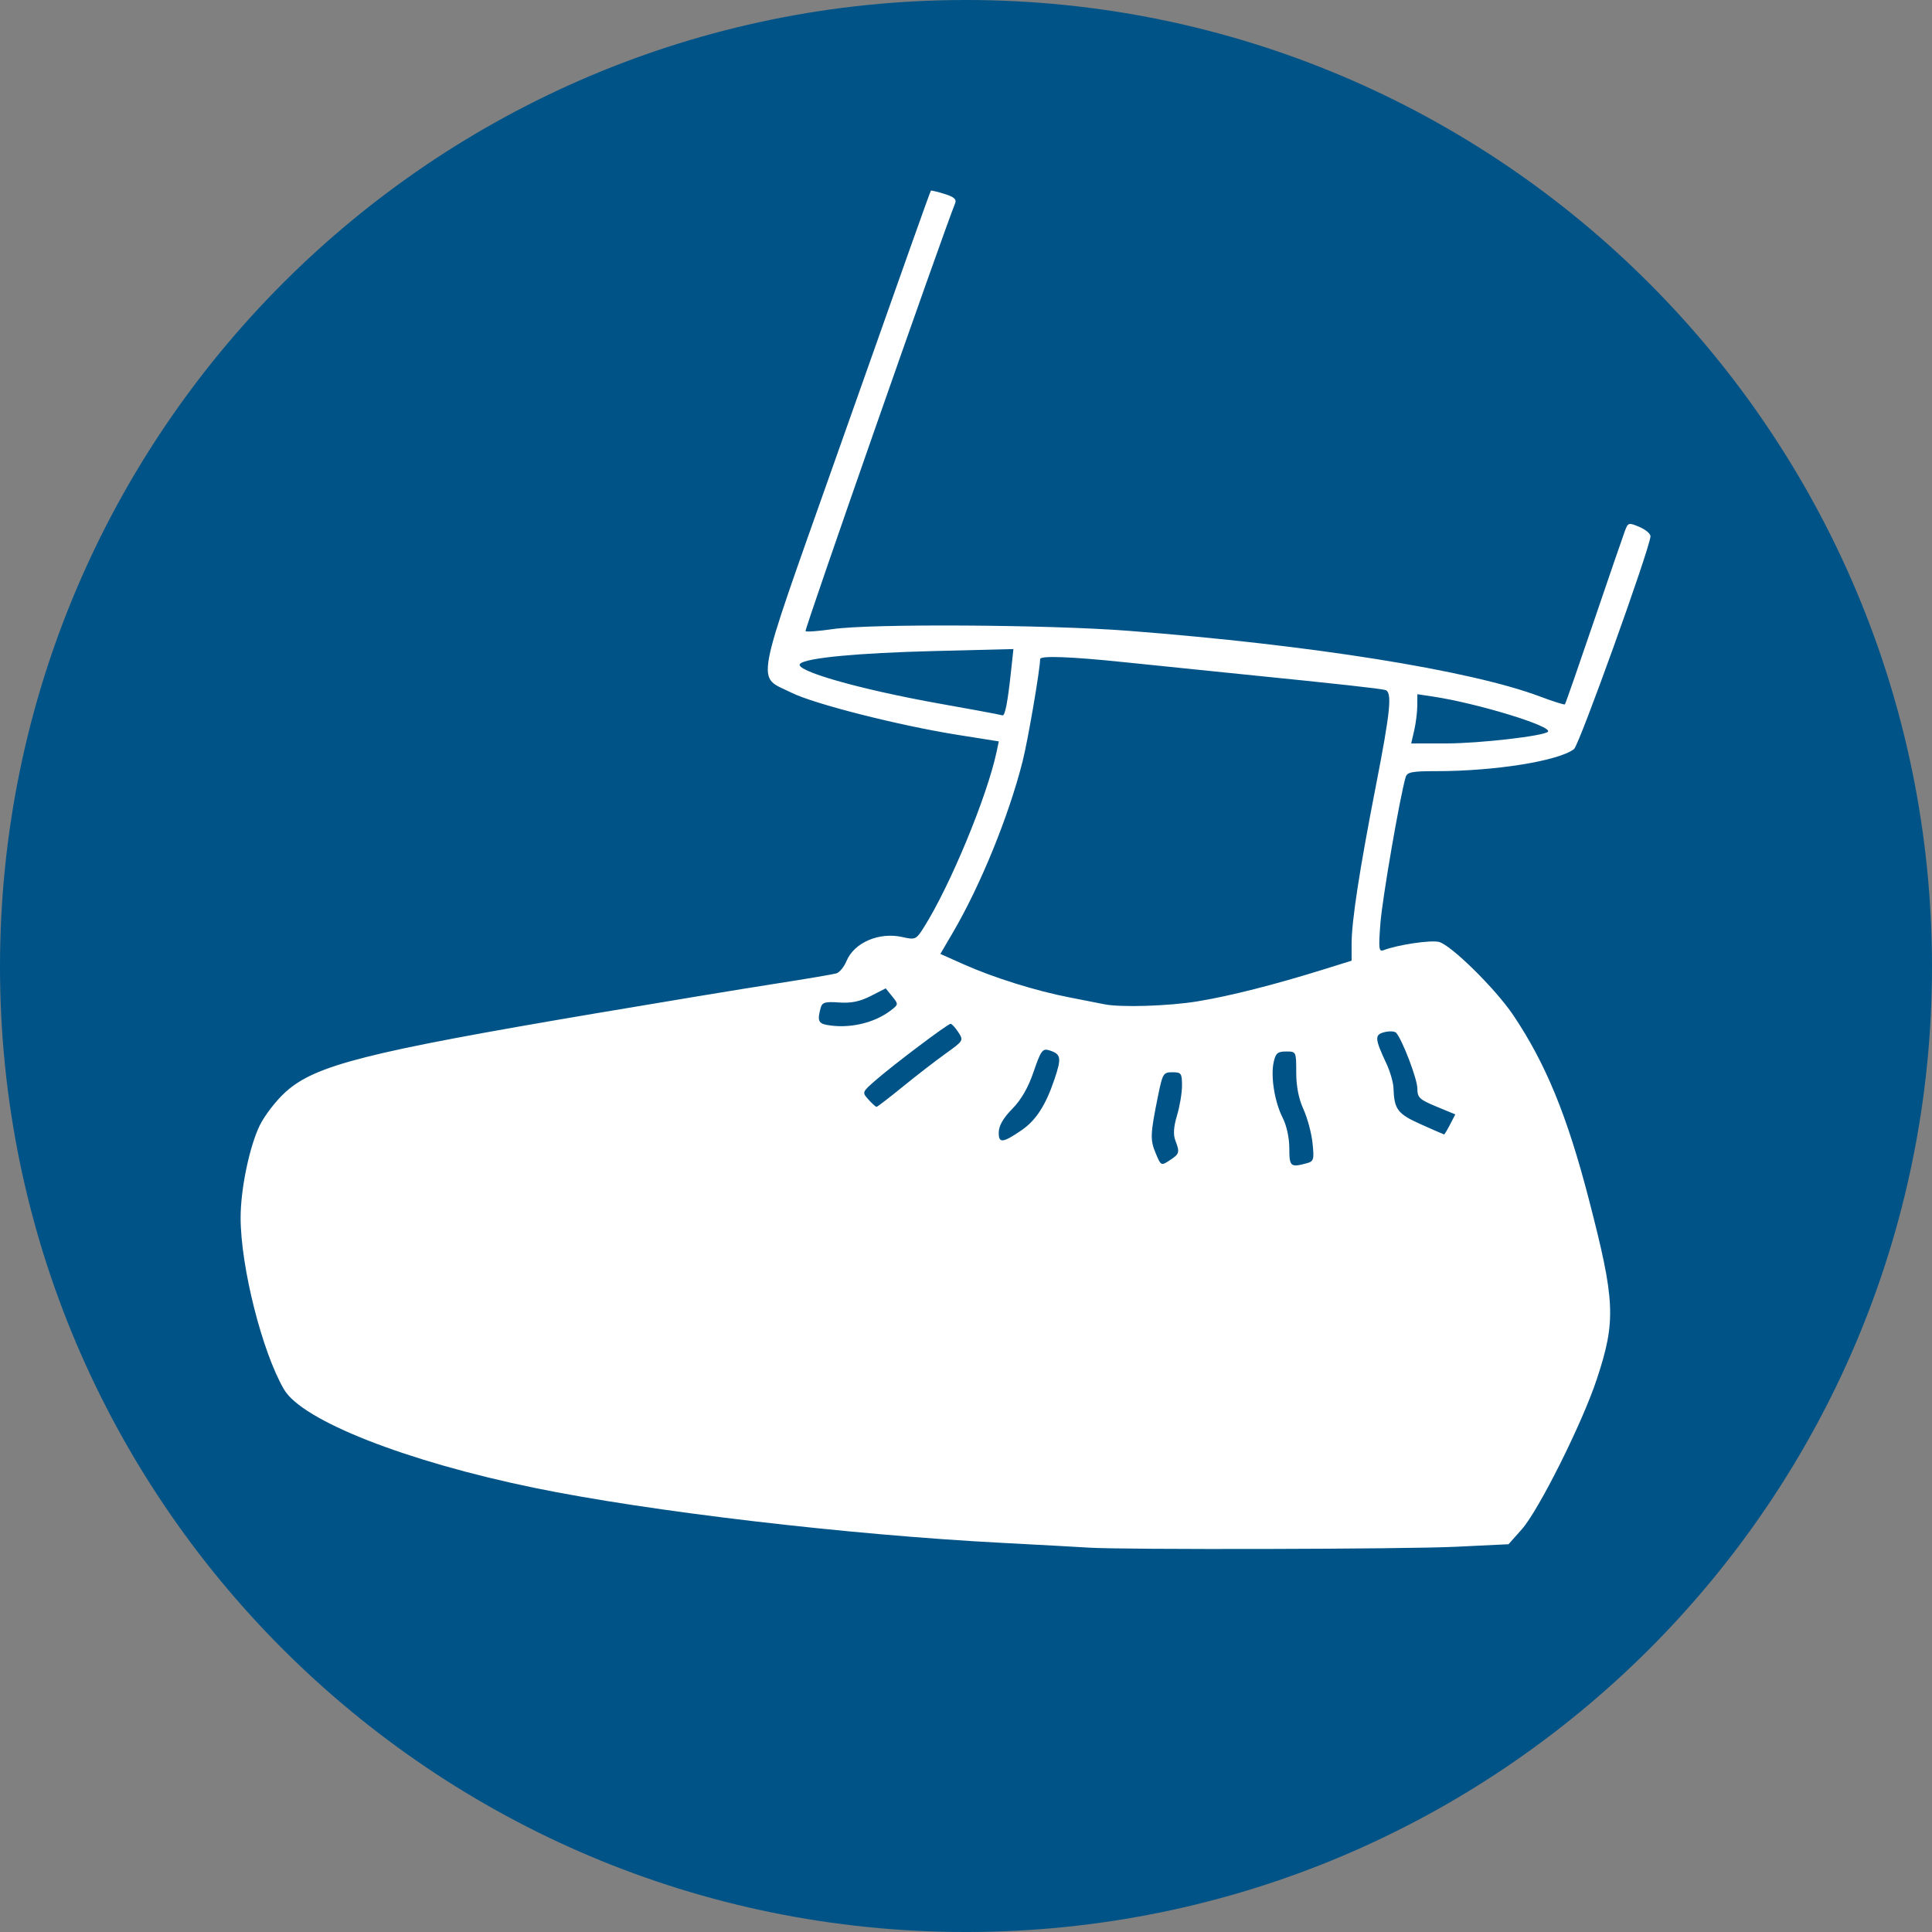
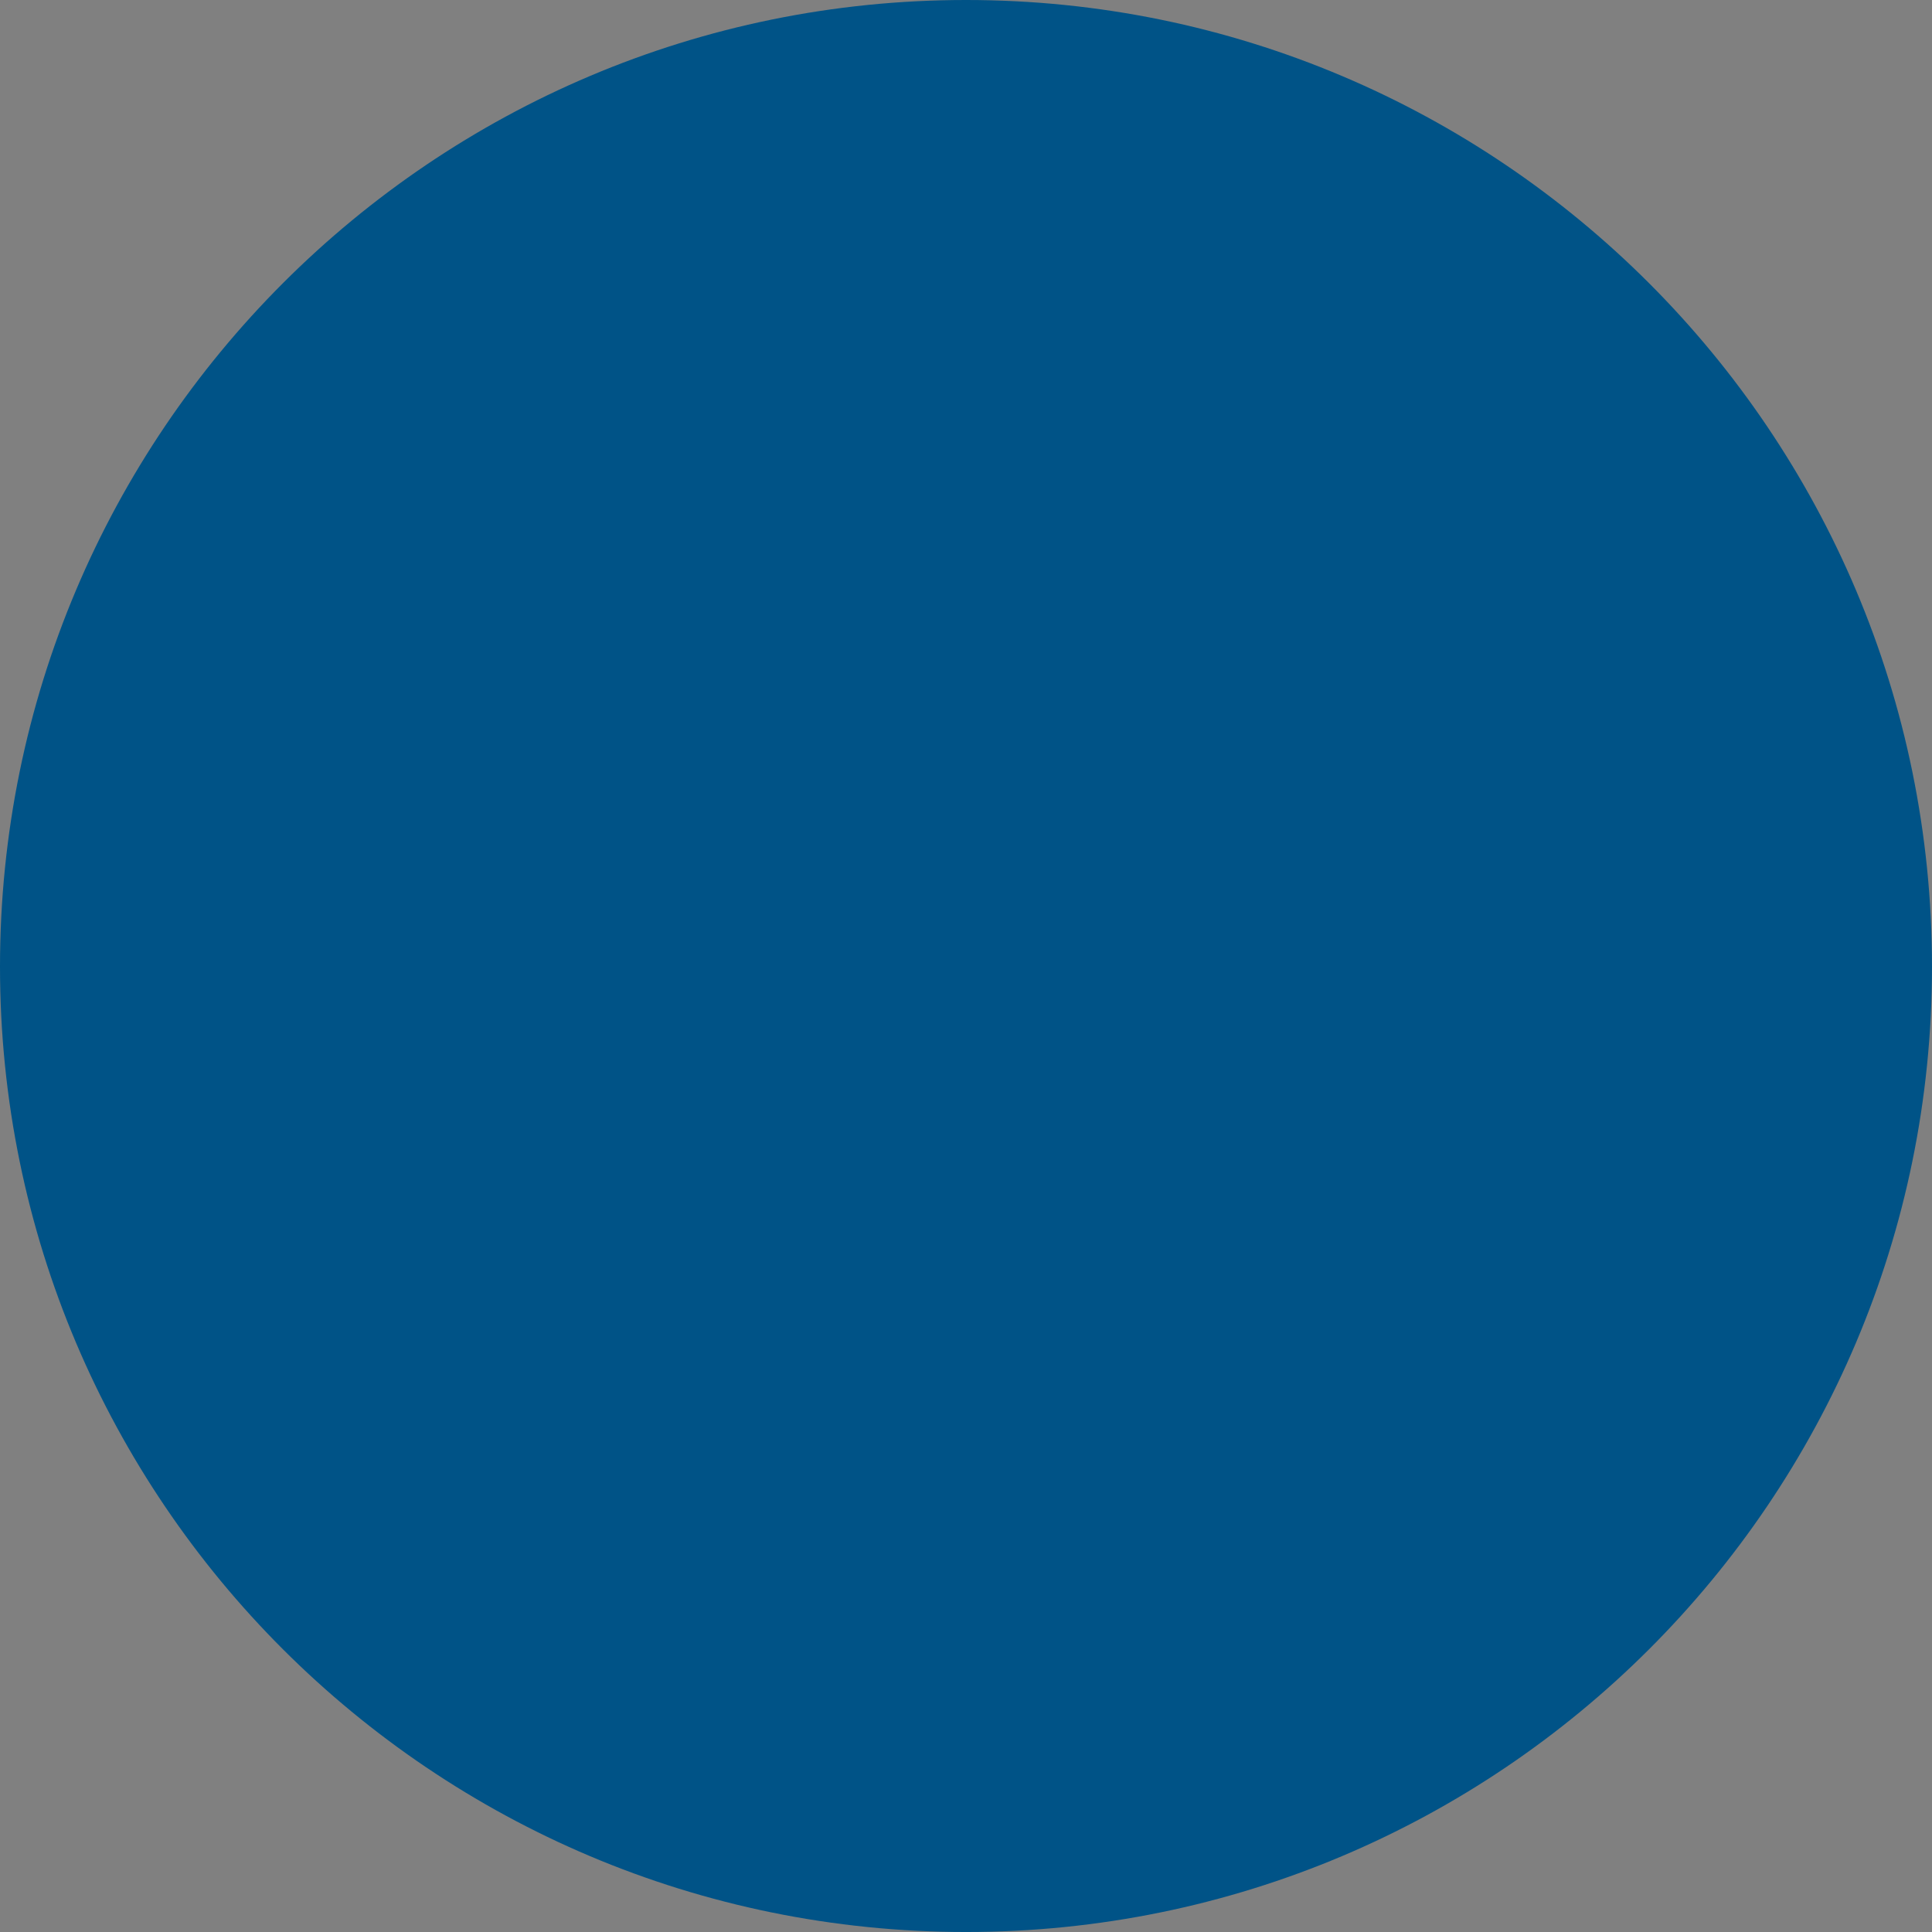
<svg xmlns="http://www.w3.org/2000/svg" version="1.1" id="Layer_1" x="0px" y="0px" viewBox="0 0 198.431 198.432" style="enable-background:new 0 0 198.431 198.432;" xml:space="preserve">
  <rect x="0" y="0" width="198.431" height="198.432" fill="#808080" stroke="none" />
  <g>
    <path style="fill-rule:evenodd;clip-rule:evenodd;fill:#005387;" d="M198.431,99.288c0,54.792-44.456,99.144-99.215,99.144   S0,154.08,0,99.288C0,44.424,44.456,0,99.215,0S198.431,44.424,198.431,99.288L198.431,99.288z" />
-     <path id="path5825" style="fill:#FFFFFF;" d="M149.457,158.867l5.483-0.264l1.359-1.531c1.745-1.966,6.214-10.909,7.704-15.416   c1.99-6.018,1.899-8.025-0.836-18.553c-2.221-8.549-4.408-13.87-7.745-18.84c-1.806-2.691-6.39-7.209-7.629-7.52   c-0.85-0.213-4.224,0.289-5.669,0.843c-0.512,0.196-0.549-0.107-0.344-2.777c0.196-2.545,2.009-13.035,2.59-14.985   c0.158-0.529,0.636-0.622,3.197-0.622c5.997,0,12.521-1.049,14.098-2.267c0.528-0.408,7.69-20.322,7.853-21.838   c0.028-0.257-0.475-0.691-1.118-0.966c-1.12-0.479-1.182-0.464-1.5,0.373c-0.182,0.48-1.621,4.665-3.196,9.3   c-1.576,4.635-2.915,8.478-2.977,8.541c-0.062,0.062-1.217-0.303-2.567-0.811c-7.136-2.686-23.478-5.294-42.267-6.745   c-8.261-0.638-26.465-0.744-30.357-0.176c-1.447,0.211-2.708,0.306-2.803,0.211C82.603,64.695,96.747,24.25,98.099,20.88   c0.167-0.416-0.116-0.663-1.105-0.966c-0.731-0.224-1.353-0.373-1.383-0.33c-0.098,0.139-2.244,6.177-9.823,27.627   c-8.483,24.008-8.127,22.12-4.51,23.929c2.323,1.162,11.076,3.382,17.119,4.342l4.189,0.665l-0.231,1.084   c-0.976,4.588-4.767,13.739-7.453,17.994c-0.812,1.286-0.883,1.318-2.225,1.017c-2.39-0.537-4.95,0.566-5.74,2.473   c-0.247,0.595-0.711,1.162-1.032,1.259c-0.321,0.097-3.223,0.588-6.449,1.09c-3.226,0.503-11.511,1.87-18.411,3.039   c-23.418,3.966-28.644,5.292-31.703,8.042c-0.962,0.865-2.158,2.408-2.657,3.428c-1.062,2.171-1.972,6.545-1.972,9.482   c0,5.044,2.214,13.809,4.459,17.653c1.869,3.201,12.539,7.395,25.705,10.104c11.782,2.424,32.182,4.825,48.041,5.653   c4.008,0.209,8.007,0.429,8.887,0.488C115.233,159.183,144.271,159.117,149.457,158.867z M118.693,118.434   c-0.577-1.38-0.553-1.946,0.251-5.906c0.46-2.268,0.541-2.399,1.472-2.399c0.906,0,0.985,0.11,0.985,1.365   c0,0.751-0.229,2.128-0.51,3.06c-0.351,1.166-0.406,1.967-0.178,2.568c0.474,1.247,0.435,1.389-0.568,2.046   C119.253,119.753,119.241,119.747,118.693,118.434z M132.422,117.935c0-1.06-0.276-2.333-0.677-3.119   c-0.828-1.624-1.254-4.244-0.93-5.721c0.203-0.923,0.408-1.099,1.28-1.099c1.033,0,1.038,0.011,1.038,2.152   c0,1.425,0.251,2.703,0.742,3.78c0.408,0.895,0.828,2.462,0.933,3.482c0.178,1.726,0.133,1.87-0.653,2.08   C132.547,119.921,132.422,119.808,132.422,117.935L132.422,117.935z M102.579,116.299c0.012-0.686,0.462-1.468,1.387-2.409   c0.927-0.943,1.636-2.177,2.196-3.82c0.72-2.114,0.919-2.399,1.546-2.211c1.282,0.385,1.352,0.747,0.586,3.016   c-0.898,2.66-1.903,4.208-3.389,5.22C102.973,117.411,102.56,117.447,102.579,116.299z M145.93,115.473   c-2.394-1.072-2.734-1.522-2.809-3.721c-0.02-0.574-0.341-1.693-0.713-2.488c-1.226-2.614-1.25-2.993-0.205-3.256   c0.514-0.129,1.055-0.094,1.202,0.077c0.647,0.754,2.169,4.762,2.169,5.712c0,0.932,0.212,1.133,1.948,1.853l1.948,0.807   l-0.535,1.035c-0.294,0.569-0.571,1.031-0.615,1.025C148.276,116.512,147.201,116.042,145.93,115.473L145.93,115.473z    M89.198,112.933c-0.673-0.745-0.668-0.758,0.745-1.99c1.849-1.612,7.399-5.791,7.691-5.791c0.124,0,0.48,0.388,0.791,0.862   c0.555,0.847,0.532,0.886-1.292,2.19c-1.021,0.73-3.004,2.262-4.406,3.404c-1.402,1.142-2.617,2.076-2.7,2.076   C89.943,113.683,89.57,113.346,89.198,112.933L89.198,112.933z M84.877,105.257c-0.821-0.158-0.931-0.469-0.599-1.704   c0.163-0.609,0.436-0.694,1.903-0.591c1.244,0.087,2.134-0.095,3.25-0.665l1.538-0.785l0.666,0.823   c0.656,0.811,0.654,0.832-0.158,1.454C89.762,105.104,87.127,105.69,84.877,105.257L84.877,105.257z M113.404,103.141   c-0.391-0.083-1.971-0.393-3.51-0.69c-3.476-0.669-7.836-2.031-10.944-3.419l-2.368-1.058l1.266-2.16   c2.862-4.882,5.756-11.983,7.181-17.615c0.549-2.169,1.8-9.474,1.8-10.507c0-0.367,3.176-0.251,8.574,0.313   c2.811,0.294,8.311,0.856,12.221,1.25c9.977,1.004,14.148,1.464,14.663,1.617c0.718,0.213,0.528,2.143-0.967,9.805   c-1.697,8.698-2.499,13.913-2.499,16.254v1.738l-2.933,0.914c-5.036,1.569-9.563,2.716-12.886,3.262   C120.023,103.336,115.041,103.489,113.404,103.141L113.404,103.141z M145.248,75.026c0.17-0.733,0.313-1.871,0.318-2.529   l0.009-1.196l1.592,0.239c4.579,0.687,12.362,3.069,11.815,3.616c-0.439,0.439-7.033,1.197-10.437,1.2l-3.606,0.003L145.248,75.026   L145.248,75.026z M102.206,73.312c-0.293-0.066-2.853-0.534-5.688-1.04c-8.278-1.478-15.049-3.414-14.341-4.101   c0.623-0.605,5.908-1.105,13.77-1.304l8.139-0.205l-0.244,2.271c-0.342,3.186-0.612,4.588-0.877,4.54   C102.842,73.451,102.5,73.378,102.206,73.312L102.206,73.312z" />
  </g>
</svg>